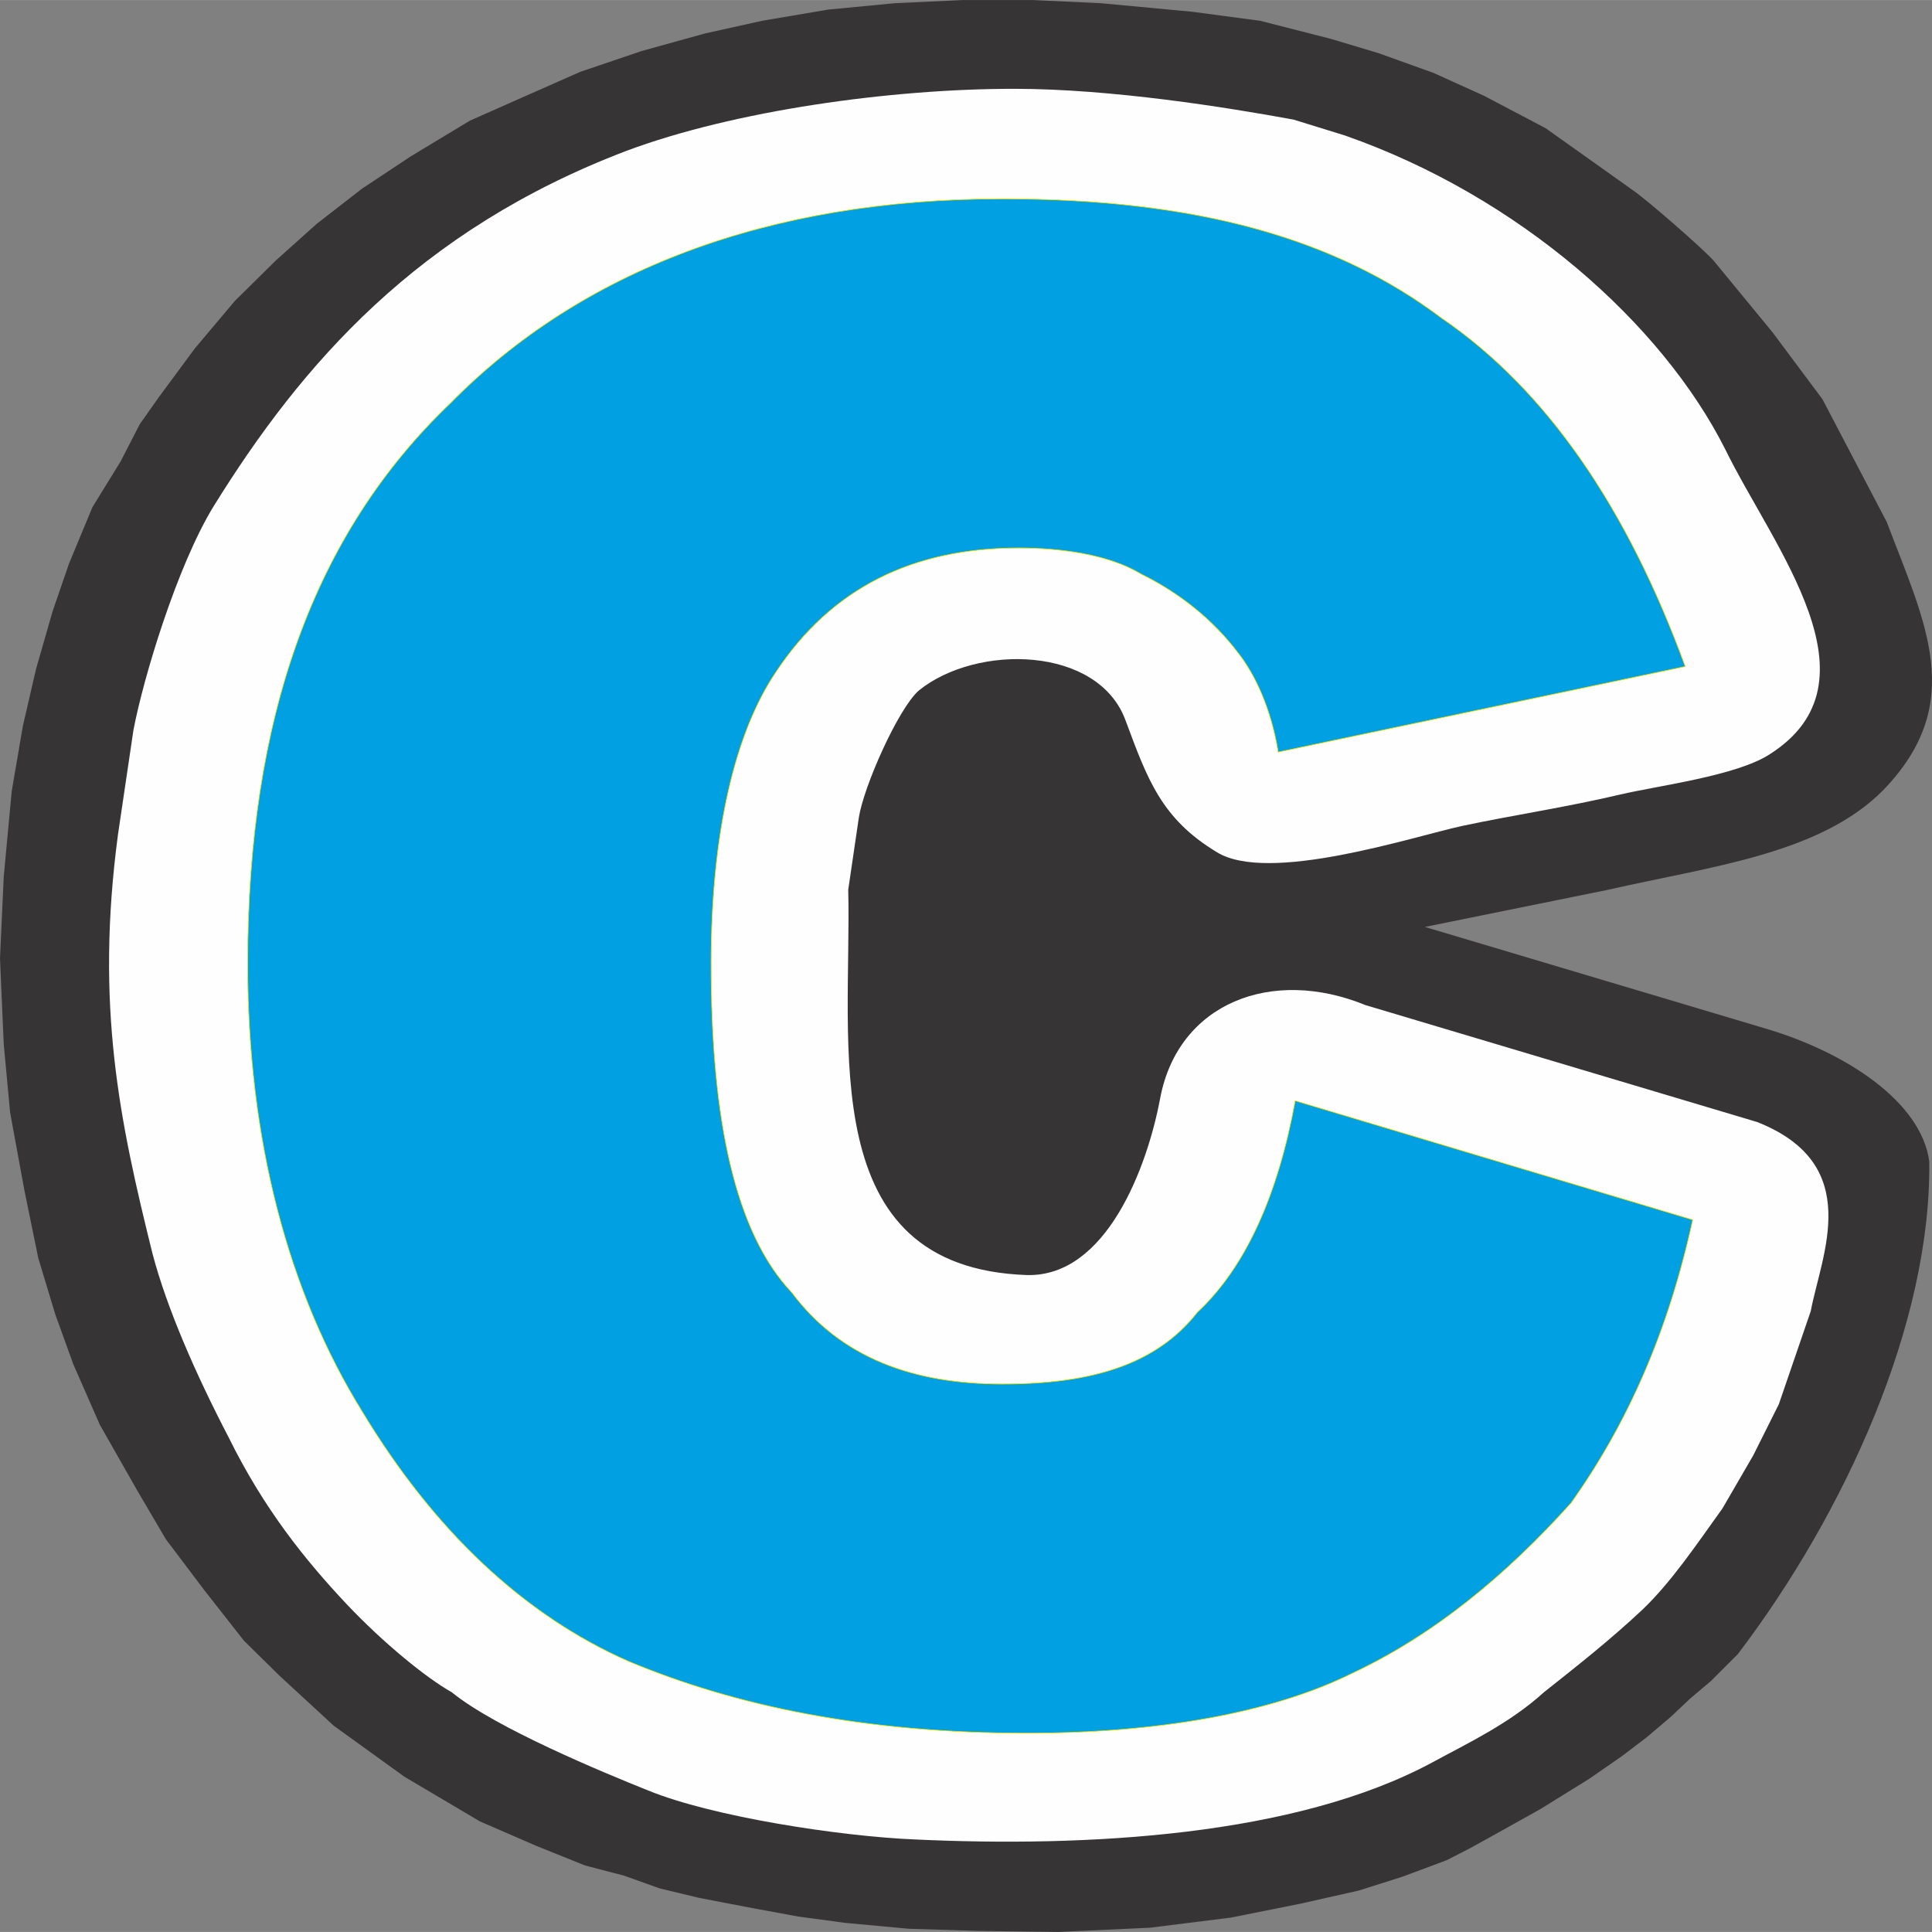
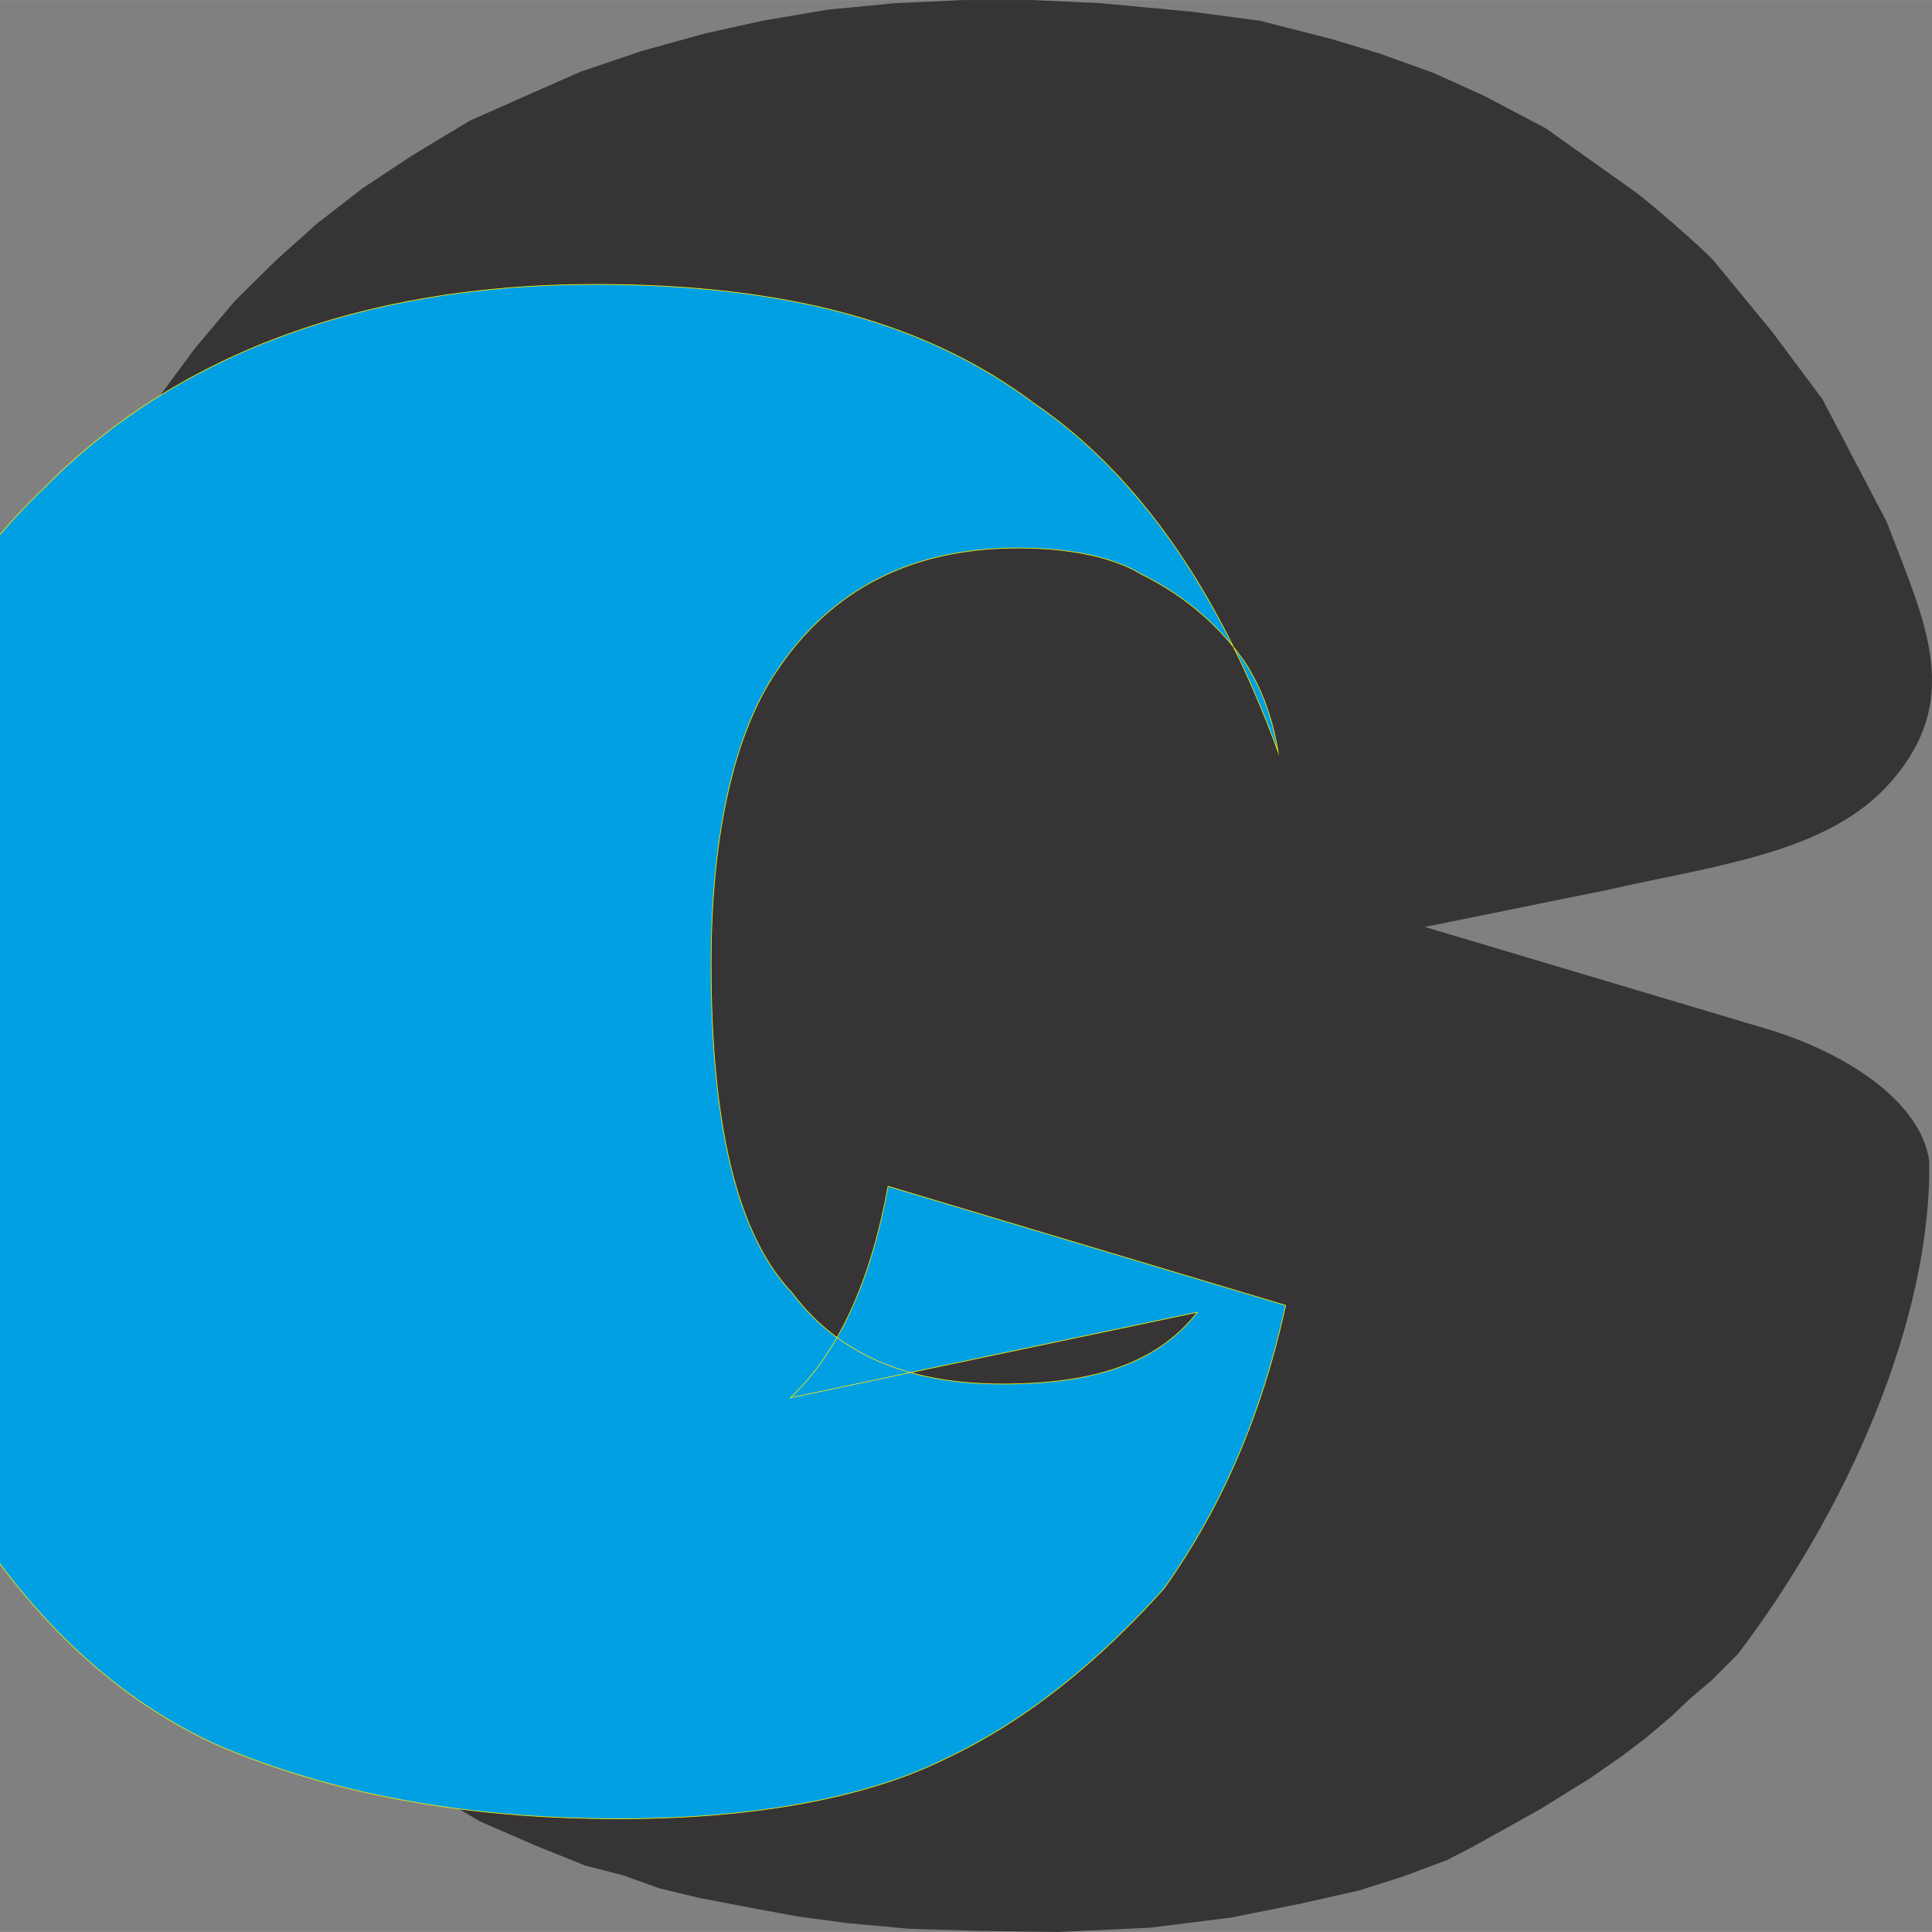
<svg xmlns="http://www.w3.org/2000/svg" xml:space="preserve" width="6838px" height="6838px" version="1.1" style="shape-rendering:geometricPrecision; text-rendering:geometricPrecision; image-rendering:optimizeQuality; fill-rule:evenodd; clip-rule:evenodd" viewBox="0 0 35371.12 35369.32">
  <rect x="0" y="0" width="35371.12" height="35369.32" fill="#808080" stroke="none" />
  <defs>
    <style type="text/css"> .str0 {stroke:#FFED00;stroke-width:12.22;stroke-miterlimit:22.926} .fil0 {fill:#373435} .fil2 {fill:#00A0E3;fill-rule:nonzero} .fil1 {fill:#FEFEFE;fill-rule:nonzero} </style>
  </defs>
  <g id="Warstwa_x0020_1">
    <path class="fil0" d="M35320.73 21260.52c-145.94,-1089.77 -1527.65,-2004.43 -3035.82,-2442.29l-6198.16 -1848.74 3356.92 -681.11c1877.93,-428.14 3872.63,-651.92 5030.52,-1819.56 1547.11,-1595.75 768.69,-3065.02 68.12,-4913.76l-1177.34 -2247.67 -914.64 -1226.02 -1080.06 -1313.58c-233.52,-253 -1196.82,-1089.77 -1459.53,-1274.66l-1615.23 -1148.15 -1128.7 -593.54 -924.38 -418.4 -1002.2 -360.03 -875.73 -262.71 -1294.13 -330.83 -1245.47 -165.4 -1663.87 -155.69 -1245.46 -58.38 -1294.13 0 -1245.47 58.38 -1216.27 116.76 -1206.54 204.33 -1050.87 233.53 -1157.89 321.08 -1118.97 379.48 -992.49 437.85 -1031.4 457.33 -1080.06 651.92 -895.18 593.54 -827.06 642.19 -749.23 671.37 -749.23 739.49 -729.76 866 -661.66 895.18 -350.29 496.23 -350.28 681.12 -515.71 836.8 -428.14 1031.4 -301.64 875.72 -301.64 1050.88 -243.26 1050.87 -204.33 1196.82 -145.95 1566.56 -68.12 1488.72 68.12 1566.56 116.76 1255.2 262.71 1430.35 253 1235.73 311.38 1031.39 330.83 914.63 486.52 1109.26 681.12 1196.82 525.42 895.18 720.04 953.57 710.3 904.92 651.93 642.18 992.49 914.64 1294.13 934.11 1381.7 817.35 1031.4 447.59 895.18 360.02 710.3 184.88 651.92 233.52 729.76 175.14 963.3 184.88 846.54 155.69 865.99 116.76 1157.89 107.02 1264.95 38.93 1478.99 19.45 1673.6 -77.83 1478.99 -184.88 1264.94 -253 1080.06 -243.26 797.88 -252.99 807.61 -301.65 418.4 -214.06 544.9 -301.65 749.23 -418.39 895.18 -554.62 603.29 -418.4 447.59 -340.57 447.59 -379.47 350.28 -330.84 379.47 -321.08 496.23 -496.24c1965.51,-2588.23 3541.81,-6061.92 3502.88,-9019.92l-0.06 0.05z" />
-     <path class="fil0" d="M33150.89 24004.45l-583.79 1702.8 -467.05 934.11 -564.35 973.02c-515.71,720.04 -943.82,1352.5 -1459.53,1848.74 -613,574.09 -1196.83,1031.39 -1809.82,1517.92 -632.47,574.08 -1381.7,924.37 -2043.34,1284.39 -2510.41,1352.51 -6324.66,1556.84 -9467.51,1410.89 -1391.42,-58.38 -3716.95,-418.4 -4884.58,-895.18 -827.06,-330.83 -2802.3,-1148.16 -3600.18,-1800.1 -467.04,-262.72 -1245.47,-895.19 -1926.58,-1615.23 -749.23,-797.87 -1508.17,-1731.99 -2160.09,-3055.28 -613,-1177.35 -1128.71,-2364.46 -1391.42,-3356.92 -603.28,-2432.55 -1050.87,-4534.3 -632.48,-7677.15l282.19 -1907.12c184.89,-973.02 797.88,-2996.91 1459.54,-4086.71 1624.94,-2627.17 3755.87,-5069.45 7560.39,-6519.25 1975.24,-739.49 4845.64,-1138.44 7103.05,-1138.44 1780.63,0 3901.82,340.56 5118.1,564.35l943.82 291.9c3191.53,1118.97 5799.21,3444.49 6957.11,5740.83 885.44,1809.82 2909.33,4252.11 817.35,5585.14 -613,398.95 -2043.34,574.09 -2743.93,739.5 -992.49,233.52 -1975.25,379.47 -2889.88,574.08 -895.18,194.6 -3551.54,1070.33 -4495.36,476.79 -1011.95,-613 -1264.94,-1333.04 -1663.87,-2403.36 -496.23,-1371.97 -2724.45,-1410.9 -3785.06,-554.62 -379.48,330.83 -1011.94,1761.18 -1099.52,2325.53l-194.59 1323.32c68.12,2841.24 -632.47,6918.21 3269.35,7054.42 1459.54,38.93 2208.77,-1984.96 2442.29,-3240.16 330.83,-1741.71 2043.34,-2403.36 3755.87,-1702.8l7171.18 2140.65c1975.24,778.42 1177.34,2432.54 982.75,3463.97l-0.06 -0.03z" />
-     <path class="fil1" d="M28762.55 27517.06c-1196.82,1333.04 -2520.12,2422.84 -4018.58,3123.41 -1478.98,729.75 -3570.99,1089.77 -5945.16,1089.77 -2958,0 -5332.17,-496.24 -7287.93,-1313.58 -1926.58,-846.54 -3570.99,-2403.36 -4884.58,-4582.94 -1342.77,-2169.83 -2092,-4952.7 -2092,-8192.85 0,-4466.18 1196.82,-7862.03 3716.94,-10265.39 2374.17,-2413.1 5799.21,-3736.39 10099.98,-3736.39 3570.99,0 6110.59,729.75 8037.16,2179.57 1926.58,1313.58 3405.59,3483.42 4466.18,6383.04l-7453.36 1566.56c-136.21,-836.8 -447.59,-1449.8 -729.76,-1809.82 -447.59,-593.54 -1050.87,-1089.78 -1780.62,-1449.79 -593.55,-360.03 -1478.99,-476.79 -2237.96,-476.79 -1926.58,0 -3425.04,720.05 -4456.43,2286.6 -729.76,1089.78 -1177.35,2899.62 -1177.35,5322.43 0,2880.14 447.59,4933.22 1478.98,6023.02 895.19,1196.82 2228.22,1673.6 3853.19,1673.6 1644.41,0 2821.76,-360.02 3570.99,-1313.58 895.18,-836.8 1478.98,-2169.84 1790.36,-3872.64l7278.2 2179.58c-447.59,2053.08 -1196.83,3736.4 -2228.22,5186.22l-0.03 -0.03zm3405.59 -6976.55l-7171.17 -2140.65c-1712.51,-700.56 -3425.04,-38.93 -3755.87,1702.8 -233.52,1255.2 -982.76,3279.09 -2442.29,3240.16 -3901.82,-136.21 -3201.23,-4213.18 -3269.35,-7054.42l194.59 -1323.32c87.57,-564.35 720.04,-1994.7 1099.51,-2325.53 1060.59,-856.25 3288.84,-817.35 3785.07,554.62 398.95,1070.32 651.92,1790.36 1663.86,2403.36 943.83,593.54 3600.18,-282.19 4495.37,-476.79 914.63,-194.59 1897.39,-340.56 2889.88,-574.08 700.56,-165.41 2130.91,-340.57 2743.92,-739.5 2092.01,-1333.03 68.12,-3775.32 -817.35,-5585.14 -1157.89,-2296.34 -3765.58,-4621.86 -6957.1,-5740.83l-943.82 -291.9c-1216.28,-223.79 -3337.47,-564.35 -5118.1,-564.35 -2257.41,0 -5127.84,398.95 -7103.06,1138.44 -3804.51,1449.8 -5935.44,3892.08 -7560.38,6519.25 -661.66,1089.78 -1274.66,3113.66 -1459.54,4086.71l-282.18 1907.12c-418.41,3142.85 29.19,5244.6 632.46,7677.15 262.72,992.49 778.43,2179.57 1391.42,3356.92 651.92,1323.32 1410.9,2257.41 2160.1,3055.28 681.11,720.04 1459.54,1352.51 1926.58,1615.23 797.87,651.92 2773.11,1469.27 3600.18,1800.1 1167.63,476.78 3493.16,836.8 4884.57,895.18 3142.86,145.95 6957.11,-58.38 9467.52,-1410.89 661.66,-360.02 1410.89,-710.31 2043.34,-1284.39 612.99,-486.53 1196.82,-943.83 1809.81,-1517.92 515.71,-496.24 943.83,-1128.7 1459.53,-1848.74l564.36 -973.02 467.04 -934.11 583.81 -1702.8c194.59,-1031.4 992.49,-2685.54 -982.76,-3463.97l0.05 0.03z" />
-     <path class="fil2 str0" d="M21922.21 24023.93c-749.23,953.56 -1926.58,1313.58 -3570.99,1313.58 -1624.94,0 -2958,-476.78 -3853.18,-1673.6 -1031.4,-1089.78 -1478.99,-3142.85 -1478.99,-6023.02 0,-2422.84 447.59,-4232.65 1177.35,-5322.43 1031.39,-1566.55 2529.86,-2286.6 4456.43,-2286.6 758.97,0 1644.42,116.76 2237.96,476.79 729.76,360.01 1333.03,856.25 1780.63,1449.79 282.19,360.02 593.54,973.02 729.75,1809.82l7453.36 -1566.56c-1060.58,-2899.62 -2539.59,-5069.46 -4466.17,-6383.04 -1926.58,-1449.8 -4466.18,-2179.57 -8037.17,-2179.57 -4300.77,0 -7725.78,1323.32 -10099.98,3736.39 -2520.12,2403.36 -3716.94,5799.21 -3716.94,10265.39 0,3240.15 749.23,6023.02 2092,8192.85 1313.59,2179.58 2958,3736.4 4884.58,4582.94 1955.77,817.34 4329.96,1313.58 7287.93,1313.58 2374.17,0 4466.18,-360.02 5945.16,-1089.77 1498.47,-700.57 2821.77,-1790.37 4018.59,-3123.41 1031.39,-1449.79 1780.62,-3133.13 2228.21,-5186.21l-7278.19 -2179.58c-311.38,1702.8 -895.18,3035.83 -1790.37,3872.63l0.03 0.03z" />
+     <path class="fil2 str0" d="M21922.21 24023.93c-749.23,953.56 -1926.58,1313.58 -3570.99,1313.58 -1624.94,0 -2958,-476.78 -3853.18,-1673.6 -1031.4,-1089.78 -1478.99,-3142.85 -1478.99,-6023.02 0,-2422.84 447.59,-4232.65 1177.35,-5322.43 1031.39,-1566.55 2529.86,-2286.6 4456.43,-2286.6 758.97,0 1644.42,116.76 2237.96,476.79 729.76,360.01 1333.03,856.25 1780.63,1449.79 282.19,360.02 593.54,973.02 729.75,1809.82c-1060.58,-2899.62 -2539.59,-5069.46 -4466.17,-6383.04 -1926.58,-1449.8 -4466.18,-2179.57 -8037.17,-2179.57 -4300.77,0 -7725.78,1323.32 -10099.98,3736.39 -2520.12,2403.36 -3716.94,5799.21 -3716.94,10265.39 0,3240.15 749.23,6023.02 2092,8192.85 1313.59,2179.58 2958,3736.4 4884.58,4582.94 1955.77,817.34 4329.96,1313.58 7287.93,1313.58 2374.17,0 4466.18,-360.02 5945.16,-1089.77 1498.47,-700.57 2821.77,-1790.37 4018.59,-3123.41 1031.39,-1449.79 1780.62,-3133.13 2228.21,-5186.21l-7278.19 -2179.58c-311.38,1702.8 -895.18,3035.83 -1790.37,3872.63l0.03 0.03z" />
  </g>
</svg>